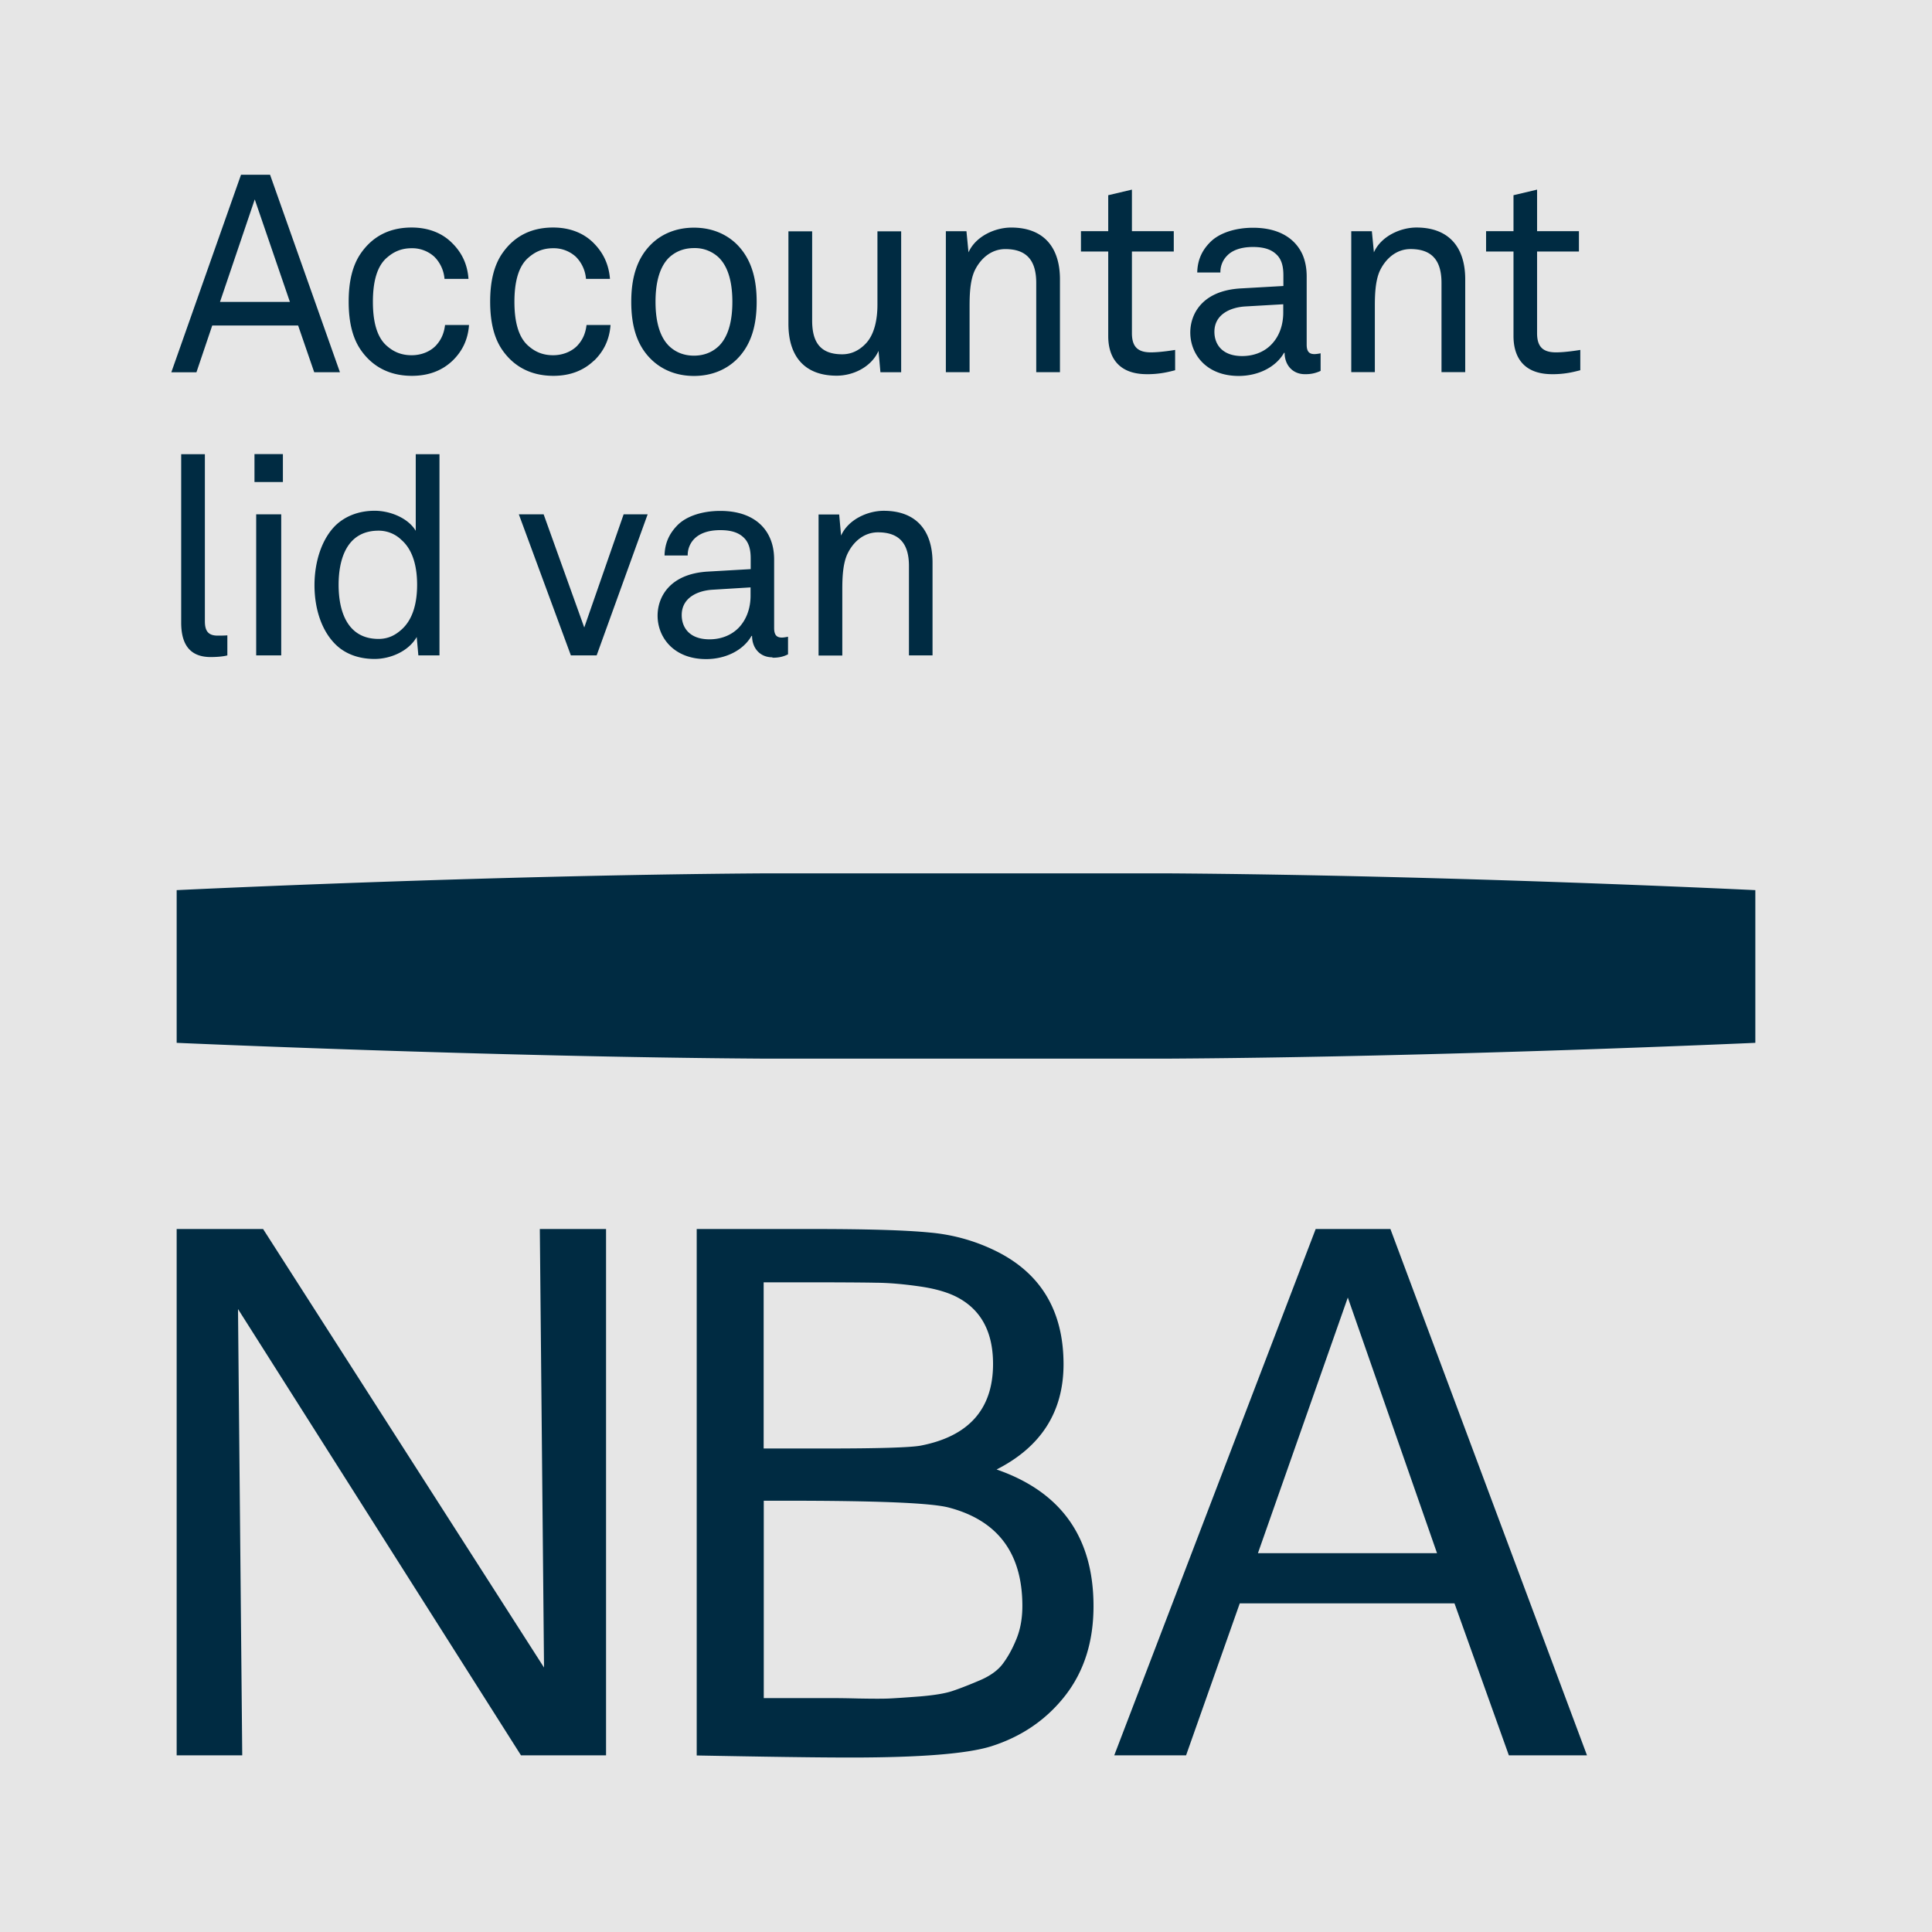
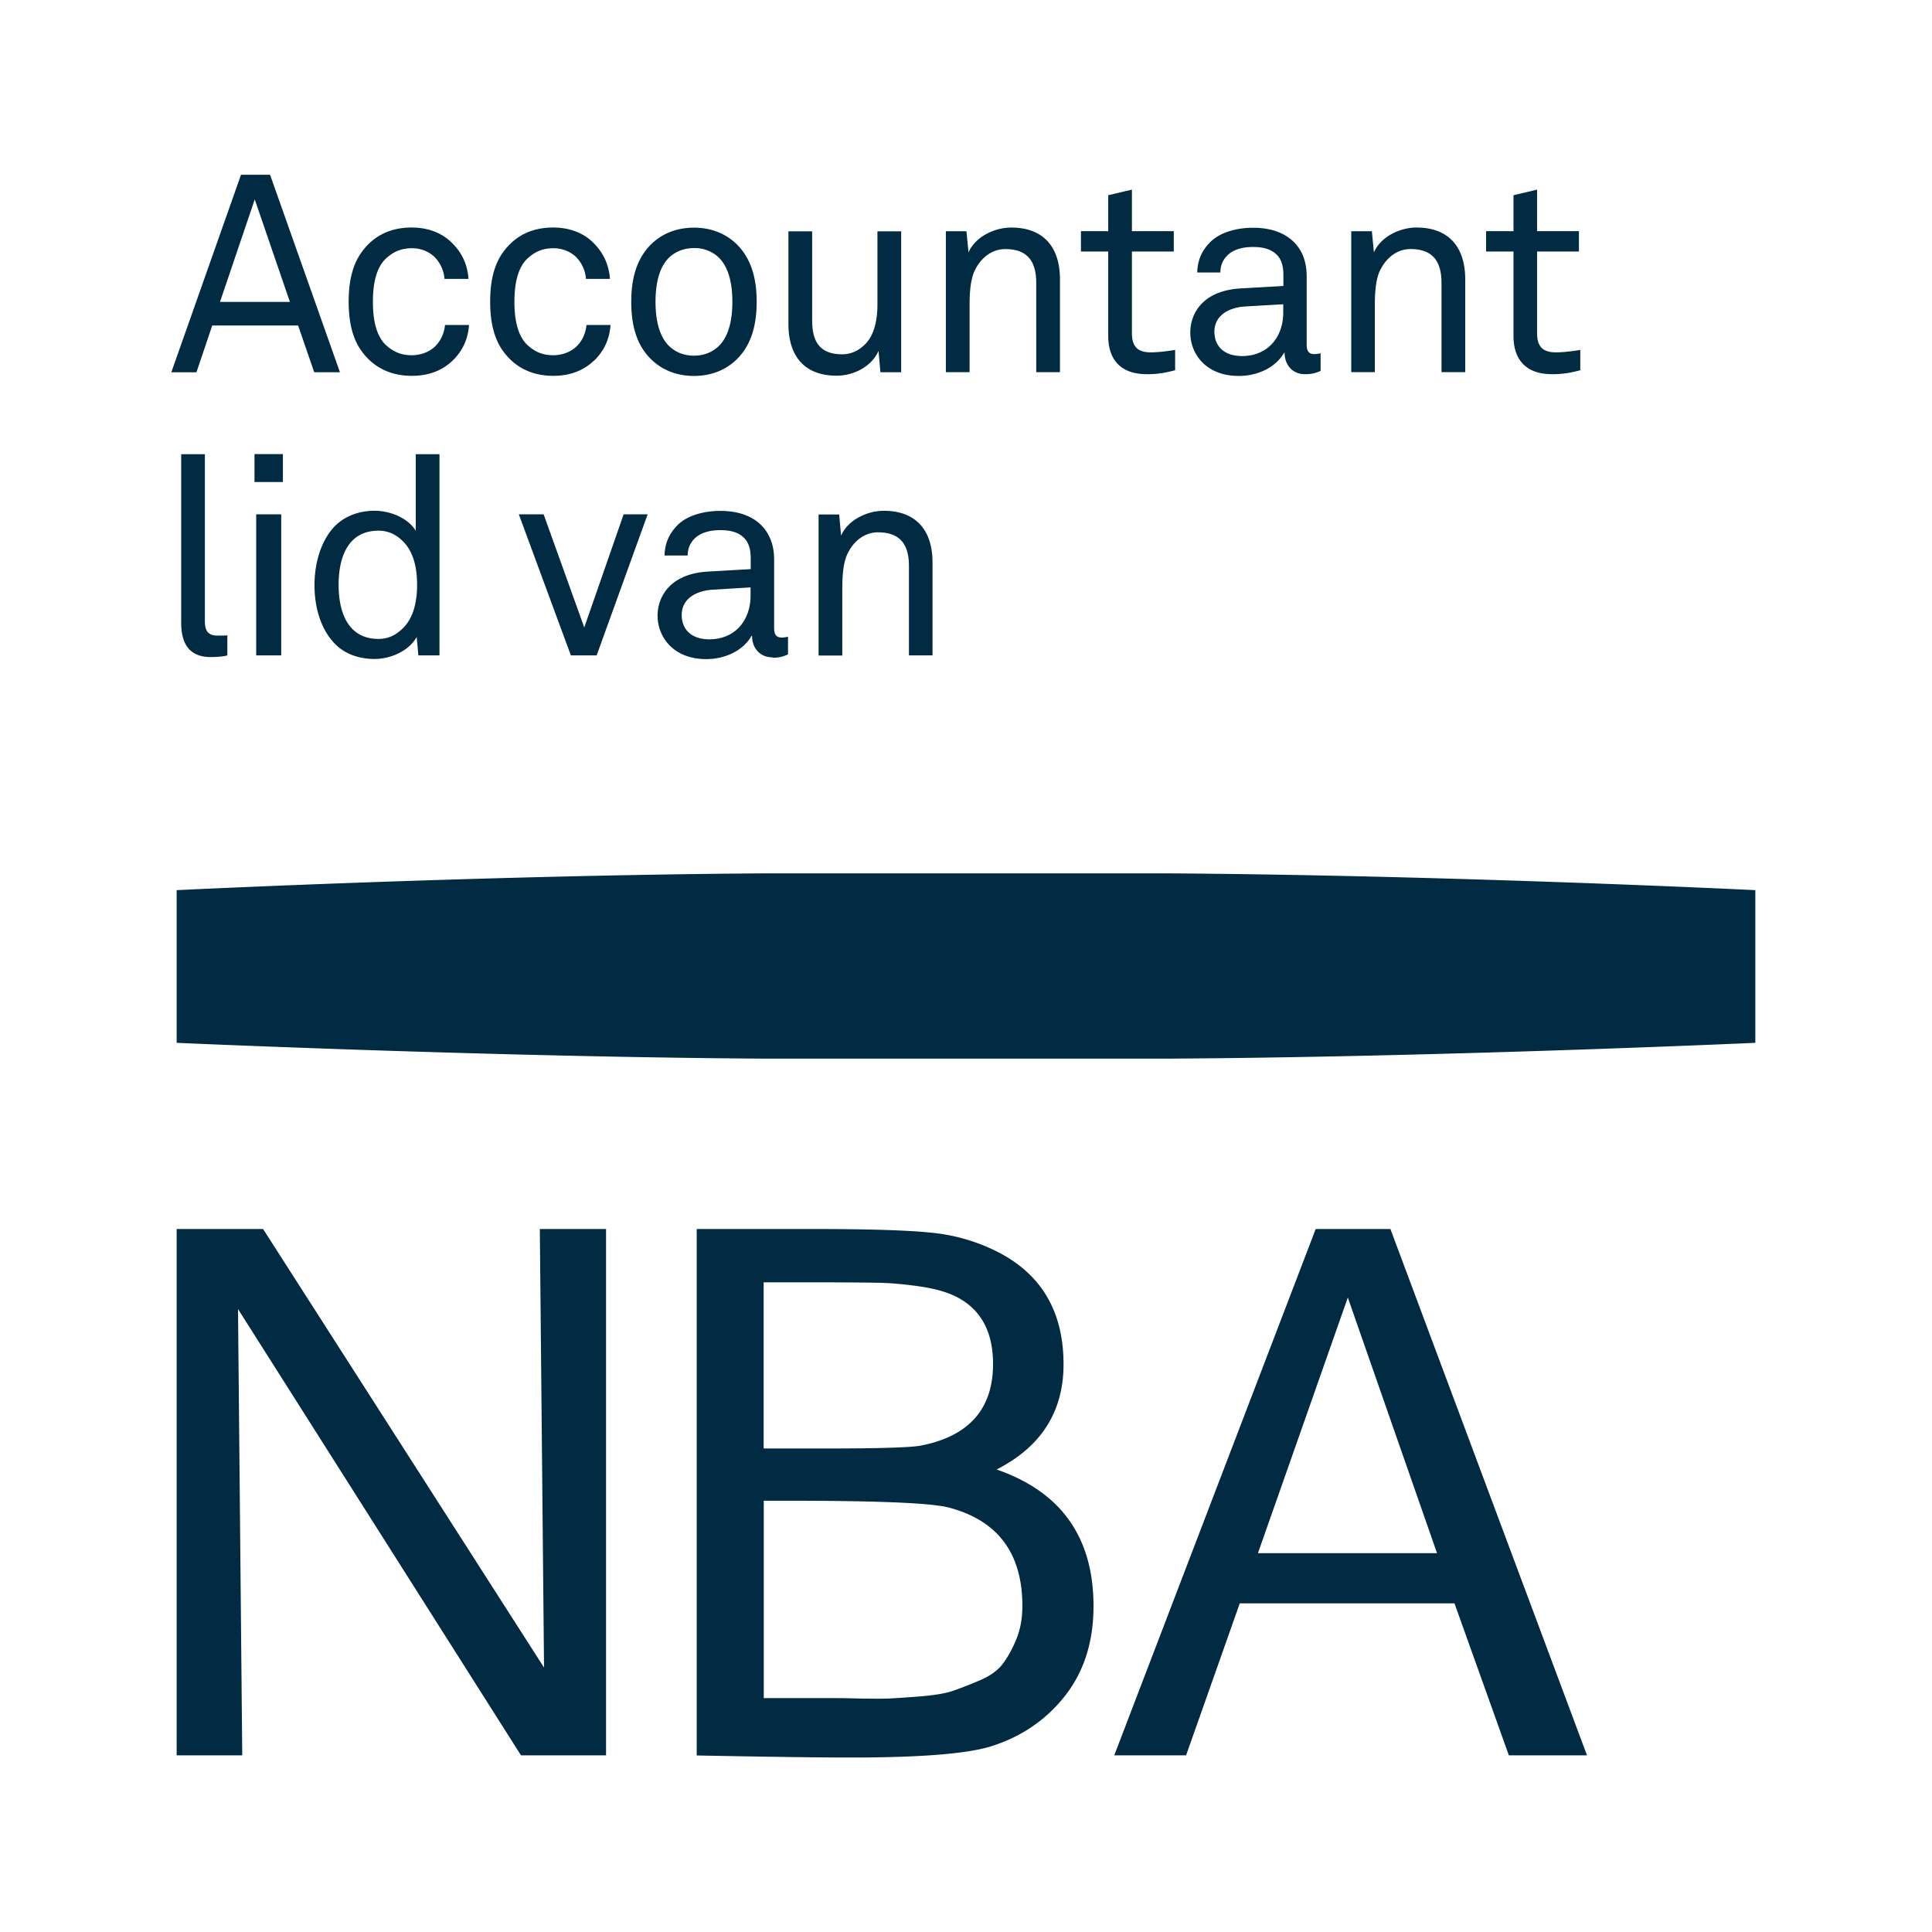
<svg xmlns="http://www.w3.org/2000/svg" width="68" height="68" viewBox="0 0 68 68">
  <g fill-rule="nonzero" fill="none">
-     <path fill="#e6e6e6" d="M0 0h68v68H0z" />
-     <path d="m11.06 13.103-.567-1.646H7.47l-.556 1.646H6.03L8.483 6.15h1.022l2.46 6.952h-.906zM8.966 7.019l-1.223 3.608h2.461L8.967 7.02zm6.967 5.671c-.355.341-.826.538-1.435.538-.892 0-1.463-.413-1.813-.931-.264-.394-.413-.93-.413-1.68 0-.748.149-1.285.413-1.679.355-.523.911-.93 1.804-.93.59 0 1.07.196 1.41.532.336.326.552.734.59 1.276h-.844a1.242 1.242 0 0 0-.355-.777 1.155 1.155 0 0 0-.801-.302c-.384 0-.648.139-.864.326-.394.331-.5.95-.5 1.56 0 .609.106 1.228.5 1.559.216.187.48.321.864.321.345 0 .647-.13.844-.33.177-.188.293-.413.331-.735h.844c-.038.528-.244.93-.58 1.257l.005-.005zm4.975 0c-.355.341-.825.538-1.43.538-.892 0-1.463-.413-1.813-.931-.264-.394-.413-.93-.413-1.68 0-.748.149-1.285.413-1.679.355-.523.911-.93 1.804-.93.59 0 1.07.196 1.41.532.331.326.547.734.59 1.276h-.844a1.242 1.242 0 0 0-.355-.777 1.155 1.155 0 0 0-.801-.302c-.384 0-.648.139-.864.326-.393.331-.499.95-.499 1.56 0 .609.106 1.228.5 1.559.215.187.479.321.863.321.34 0 .647-.13.844-.33.178-.188.293-.413.331-.735h.845c-.039.528-.245.93-.58 1.257v-.005zm5.019-.038c-.365.355-.874.58-1.502.58-.629 0-1.137-.225-1.502-.58-.542-.528-.705-1.247-.705-2.03 0-.782.168-1.501.705-2.029.36-.355.873-.58 1.502-.58.628 0 1.137.225 1.502.58.537.533.705 1.247.705 2.03 0 .782-.168 1.501-.705 2.029zm-.61-3.57a1.219 1.219 0 0 0-.892-.35c-.394 0-.686.149-.893.35-.355.365-.46.96-.46 1.54 0 .581.105 1.176.46 1.54.207.207.5.356.893.356s.686-.15.892-.355c.355-.365.46-.96.46-1.54 0-.581-.105-1.176-.46-1.54zm5.671 4.02-.067-.752c-.254.57-.892.873-1.473.873-1.127 0-1.698-.677-1.698-1.823V8.142h.835v3.138c0 .748.273 1.19 1.06 1.19.336 0 .61-.15.825-.375.312-.326.413-.863.413-1.372V8.142h.835v4.96h-.73zm5.484 0V9.957c0-.749-.302-1.19-1.089-1.19-.48 0-.863.312-1.08.763-.167.364-.177.882-.177 1.266v2.303h-.835v-4.96h.725l.072.743c.254-.571.94-.873 1.501-.873 1.128 0 1.718.676 1.718 1.823v3.267h-.835v.005zm3.896.068c-1.07 0-1.362-.676-1.362-1.343V8.852h-.96v-.715h.96V6.871l.834-.197v1.463h1.473v.715h-1.473v2.874c0 .48.207.676.667.676.355 0 .854-.086.854-.086v.715c-.225.058-.532.14-.993.14zm5.56 0c-.44 0-.714-.33-.714-.753h-.02c-.282.499-.901.815-1.597.815-1.137 0-1.703-.762-1.703-1.53 0-.638.408-1.468 1.765-1.55l1.512-.086V9.7c0-.244-.029-.551-.254-.753-.168-.158-.413-.254-.816-.254-.451 0-.739.13-.902.297a.814.814 0 0 0-.245.6h-.815c.01-.451.177-.777.431-1.041.331-.355.922-.533 1.53-.533.96 0 1.507.413 1.747.95.096.226.144.48.144.763v2.404c0 .264.11.33.274.33.09 0 .216-.028.216-.028v.619a1.188 1.188 0 0 1-.552.115zm-.762-2.461-1.334.077c-.499.028-1.089.263-1.089.892 0 .441.274.854.979.854.384 0 .758-.13 1.022-.403.297-.302.422-.715.422-1.128v-.292zm5.57 2.394V9.956c0-.749-.302-1.19-1.089-1.19-.48 0-.863.312-1.08.763-.167.364-.177.882-.177 1.266v2.303h-.83v-4.96h.725l.072.743c.254-.571.94-.873 1.497-.873 1.127 0 1.717.676 1.717 1.823v3.267h-.835v.005zm3.896.067c-1.07 0-1.362-.676-1.362-1.343V8.852h-.965v-.715h.965V6.871l.83-.197v1.463h1.473v.715H54.1v2.874c0 .48.206.676.667.676.355 0 .854-.086.854-.086v.715c-.226.058-.528.14-.989.14zM7.417 23.126c-.724 0-1.04-.432-1.04-1.214v-5.926h.834v5.878c0 .33.106.508.451.508.274 0 .34-.01.34-.01v.706s-.186.058-.59.058h.005zm1.54-6.16v-.984h1v.983h-1zm.06 6.102v-4.966h.881v4.966h-.881zm5.708 0-.058-.648c-.283.5-.921.773-1.482.773-.605 0-1.08-.206-1.401-.538-.47-.48-.715-1.237-.715-2.058 0-.82.254-1.636.758-2.12.326-.303.787-.5 1.362-.5.542 0 1.176.255 1.444.706v-2.697h.835v7.082h-.744zm-.595-4.064a1.144 1.144 0 0 0-.806-.326c-1.109 0-1.406.988-1.406 1.905 0 .916.297 1.905 1.406 1.905.36 0 .609-.15.806-.327.412-.364.551-.96.551-1.578 0-.62-.139-1.219-.551-1.579zm6.865 4.064h-.902l-1.832-4.966h.873l1.43 3.983 1.386-3.983h.845L21 23.068h-.005zm6.19.067c-.442 0-.715-.33-.715-.753h-.02c-.282.499-.901.816-1.597.816-1.137 0-1.708-.763-1.708-1.53 0-.639.412-1.469 1.765-1.55l1.512-.087v-.365c0-.244-.029-.547-.254-.753-.168-.158-.413-.254-.816-.254-.451 0-.734.13-.902.293a.814.814 0 0 0-.245.6h-.815c.01-.452.177-.773.431-1.042.331-.355.922-.528 1.53-.528.96 0 1.512.413 1.747.95.101.226.149.48.149.768v2.404c0 .264.106.336.273.336.087 0 .216-.03.216-.03v.62c-.177.09-.34.12-.547.12l-.004-.015zm-.768-2.461-1.334.082c-.499.028-1.089.263-1.089.892 0 .441.274.854.979.854.384 0 .753-.13 1.022-.403.292-.302.422-.715.422-1.128v-.297zm5.575 2.394v-3.147c0-.744-.302-1.185-1.089-1.185-.48 0-.864.311-1.08.767-.167.365-.177.883-.177 1.267v2.303h-.835v-4.966h.725l.067.744c.254-.571.94-.873 1.501-.873 1.128 0 1.718.676 1.718 1.823v3.267h-.835.005zM41.18 37.26c9.572-.057 20.602-.556 20.602-.556V31.33s-10.694-.523-20.602-.59H26.825c-9.913.067-20.607.59-20.607.59v5.374s11.03.494 20.607.556H41.18zM6.218 61.782V43.257H9.26l9.888 15.435L19 43.257h2.331v18.525h-2.994l-9.96-15.708.149 15.708H6.218zm18.304 0V43.257h4.05c1.914 0 3.3.039 4.159.125a6.54 6.54 0 0 1 2.394.686c1.535.787 2.308 2.102 2.308 3.949 0 1.67-.787 2.907-2.356 3.704 2.274.787 3.411 2.39 3.411 4.812 0 1.243-.33 2.289-.993 3.143-.662.849-1.535 1.449-2.615 1.79-.849.263-2.494.393-4.932.393-1.31 0-3.114-.029-5.421-.072l-.005-.005zm2.356-16.639v5.839h2.207c1.847 0 2.95-.034 3.315-.1 1.698-.327 2.552-1.287 2.552-2.875 0-1.108-.407-1.885-1.228-2.331-.326-.178-.768-.312-1.324-.394-.557-.081-1.08-.13-1.56-.134-.484-.01-1.41-.015-2.782-.015h-1.18v.01zm0 14.624h2.403c.082 0 .389 0 .921.014.533.01.902.01 1.104 0 .206-.01.561-.033 1.07-.072.508-.043.883-.105 1.132-.187.245-.081.557-.201.931-.36.374-.153.653-.345.835-.575.177-.23.345-.519.49-.874.148-.35.22-.748.22-1.19 0-1.847-.859-3.003-2.577-3.459-.623-.168-2.542-.244-5.767-.244h-.758v6.942l-.004.005zm12.34 2.015 7.09-18.525h2.63l6.919 18.525h-2.75l-1.914-5.35h-7.557l-1.89 5.35h-2.528zm8.223-16.12-3.166 9.005h6.304l-3.143-9.006h.005z" fill="#002B42" />
+     <path d="m11.06 13.103-.567-1.646H7.47l-.556 1.646H6.03L8.483 6.15h1.022l2.46 6.952h-.906zM8.966 7.019l-1.223 3.608h2.461L8.967 7.02zm6.967 5.671c-.355.341-.826.538-1.435.538-.892 0-1.463-.413-1.813-.931-.264-.394-.413-.93-.413-1.68 0-.748.149-1.285.413-1.679.355-.523.911-.93 1.804-.93.59 0 1.07.196 1.41.532.336.326.552.734.59 1.276h-.844a1.242 1.242 0 0 0-.355-.777 1.155 1.155 0 0 0-.801-.302c-.384 0-.648.139-.864.326-.394.331-.5.95-.5 1.56 0 .609.106 1.228.5 1.559.216.187.48.321.864.321.345 0 .647-.13.844-.33.177-.188.293-.413.331-.735h.844c-.038.528-.244.93-.58 1.257l.005-.005zm4.975 0c-.355.341-.825.538-1.43.538-.892 0-1.463-.413-1.813-.931-.264-.394-.413-.93-.413-1.68 0-.748.149-1.285.413-1.679.355-.523.911-.93 1.804-.93.59 0 1.07.196 1.41.532.331.326.547.734.59 1.276h-.844a1.242 1.242 0 0 0-.355-.777 1.155 1.155 0 0 0-.801-.302c-.384 0-.648.139-.864.326-.393.331-.499.95-.499 1.56 0 .609.106 1.228.5 1.559.215.187.479.321.863.321.34 0 .647-.13.844-.33.178-.188.293-.413.331-.735h.845c-.039.528-.245.93-.58 1.257v-.005zm5.019-.038c-.365.355-.874.58-1.502.58-.629 0-1.137-.225-1.502-.58-.542-.528-.705-1.247-.705-2.03 0-.782.168-1.501.705-2.029.36-.355.873-.58 1.502-.58.628 0 1.137.225 1.502.58.537.533.705 1.247.705 2.03 0 .782-.168 1.501-.705 2.029zm-.61-3.57a1.219 1.219 0 0 0-.892-.35c-.394 0-.686.149-.893.35-.355.365-.46.96-.46 1.54 0 .581.105 1.176.46 1.54.207.207.5.356.893.356s.686-.15.892-.355c.355-.365.46-.96.46-1.54 0-.581-.105-1.176-.46-1.54zm5.671 4.02-.067-.752c-.254.57-.892.873-1.473.873-1.127 0-1.698-.677-1.698-1.823V8.142h.835v3.138c0 .748.273 1.19 1.06 1.19.336 0 .61-.15.825-.375.312-.326.413-.863.413-1.372V8.142h.835v4.96h-.73zm5.484 0V9.957c0-.749-.302-1.19-1.089-1.19-.48 0-.863.312-1.08.763-.167.364-.177.882-.177 1.266v2.303h-.835v-4.96h.725l.072.743c.254-.571.94-.873 1.501-.873 1.128 0 1.718.676 1.718 1.823v3.267h-.835v.005zm3.896.068c-1.07 0-1.362-.676-1.362-1.343V8.852h-.96v-.715h.96V6.871l.834-.197v1.463h1.473v.715h-1.473v2.874c0 .48.207.676.667.676.355 0 .854-.086.854-.086v.715c-.225.058-.532.14-.993.14zm5.56 0c-.44 0-.714-.33-.714-.753h-.02c-.282.499-.901.815-1.597.815-1.137 0-1.703-.762-1.703-1.53 0-.638.408-1.468 1.765-1.55l1.512-.086V9.7c0-.244-.029-.551-.254-.753-.168-.158-.413-.254-.816-.254-.451 0-.739.13-.902.297a.814.814 0 0 0-.245.6h-.815c.01-.451.177-.777.431-1.041.331-.355.922-.533 1.53-.533.96 0 1.507.413 1.747.95.096.226.144.48.144.763v2.404c0 .264.11.33.274.33.09 0 .216-.028.216-.028v.619a1.188 1.188 0 0 1-.552.115zm-.762-2.461-1.334.077c-.499.028-1.089.263-1.089.892 0 .441.274.854.979.854.384 0 .758-.13 1.022-.403.297-.302.422-.715.422-1.128v-.292zm5.57 2.394V9.956c0-.749-.302-1.19-1.089-1.19-.48 0-.863.312-1.08.763-.167.364-.177.882-.177 1.266v2.303h-.83v-4.96h.725l.072.743c.254-.571.94-.873 1.497-.873 1.127 0 1.717.676 1.717 1.823v3.267h-.835v.005zm3.896.067c-1.07 0-1.362-.676-1.362-1.343V8.852h-.965v-.715h.965V6.871l.83-.197v1.463h1.473v.715H54.1v2.874c0 .48.206.676.667.676.355 0 .854-.086.854-.086v.715c-.226.058-.528.14-.989.14zM7.417 23.126c-.724 0-1.04-.432-1.04-1.214v-5.926h.834v5.878c0 .33.106.508.451.508.274 0 .34-.01.34-.01v.706s-.186.058-.59.058h.005zm1.54-6.16v-.984h1v.983h-1zm.06 6.102v-4.966h.881v4.966h-.881zm5.708 0-.058-.648c-.283.5-.921.773-1.482.773-.605 0-1.08-.206-1.401-.538-.47-.48-.715-1.237-.715-2.058 0-.82.254-1.636.758-2.12.326-.303.787-.5 1.362-.5.542 0 1.176.255 1.444.706v-2.697h.835v7.082h-.744zm-.595-4.064a1.144 1.144 0 0 0-.806-.326c-1.109 0-1.406.988-1.406 1.905 0 .916.297 1.905 1.406 1.905.36 0 .609-.15.806-.327.412-.364.551-.96.551-1.578 0-.62-.139-1.219-.551-1.579zm6.865 4.064h-.902l-1.832-4.966h.873l1.43 3.983 1.386-3.983h.845L21 23.068h-.005m6.19.067c-.442 0-.715-.33-.715-.753h-.02c-.282.499-.901.816-1.597.816-1.137 0-1.708-.763-1.708-1.53 0-.639.412-1.469 1.765-1.55l1.512-.087v-.365c0-.244-.029-.547-.254-.753-.168-.158-.413-.254-.816-.254-.451 0-.734.13-.902.293a.814.814 0 0 0-.245.6h-.815c.01-.452.177-.773.431-1.042.331-.355.922-.528 1.53-.528.96 0 1.512.413 1.747.95.101.226.149.48.149.768v2.404c0 .264.106.336.273.336.087 0 .216-.03.216-.03v.62c-.177.09-.34.12-.547.12l-.004-.015zm-.768-2.461-1.334.082c-.499.028-1.089.263-1.089.892 0 .441.274.854.979.854.384 0 .753-.13 1.022-.403.292-.302.422-.715.422-1.128v-.297zm5.575 2.394v-3.147c0-.744-.302-1.185-1.089-1.185-.48 0-.864.311-1.08.767-.167.365-.177.883-.177 1.267v2.303h-.835v-4.966h.725l.067.744c.254-.571.94-.873 1.501-.873 1.128 0 1.718.676 1.718 1.823v3.267h-.835.005zM41.18 37.26c9.572-.057 20.602-.556 20.602-.556V31.33s-10.694-.523-20.602-.59H26.825c-9.913.067-20.607.59-20.607.59v5.374s11.03.494 20.607.556H41.18zM6.218 61.782V43.257H9.26l9.888 15.435L19 43.257h2.331v18.525h-2.994l-9.96-15.708.149 15.708H6.218zm18.304 0V43.257h4.05c1.914 0 3.3.039 4.159.125a6.54 6.54 0 0 1 2.394.686c1.535.787 2.308 2.102 2.308 3.949 0 1.67-.787 2.907-2.356 3.704 2.274.787 3.411 2.39 3.411 4.812 0 1.243-.33 2.289-.993 3.143-.662.849-1.535 1.449-2.615 1.79-.849.263-2.494.393-4.932.393-1.31 0-3.114-.029-5.421-.072l-.005-.005zm2.356-16.639v5.839h2.207c1.847 0 2.95-.034 3.315-.1 1.698-.327 2.552-1.287 2.552-2.875 0-1.108-.407-1.885-1.228-2.331-.326-.178-.768-.312-1.324-.394-.557-.081-1.08-.13-1.56-.134-.484-.01-1.41-.015-2.782-.015h-1.18v.01zm0 14.624h2.403c.082 0 .389 0 .921.014.533.01.902.01 1.104 0 .206-.01.561-.033 1.07-.072.508-.043.883-.105 1.132-.187.245-.081.557-.201.931-.36.374-.153.653-.345.835-.575.177-.23.345-.519.49-.874.148-.35.22-.748.22-1.19 0-1.847-.859-3.003-2.577-3.459-.623-.168-2.542-.244-5.767-.244h-.758v6.942l-.004.005zm12.34 2.015 7.09-18.525h2.63l6.919 18.525h-2.75l-1.914-5.35h-7.557l-1.89 5.35h-2.528zm8.223-16.12-3.166 9.005h6.304l-3.143-9.006h.005z" fill="#002B42" />
  </g>
</svg>